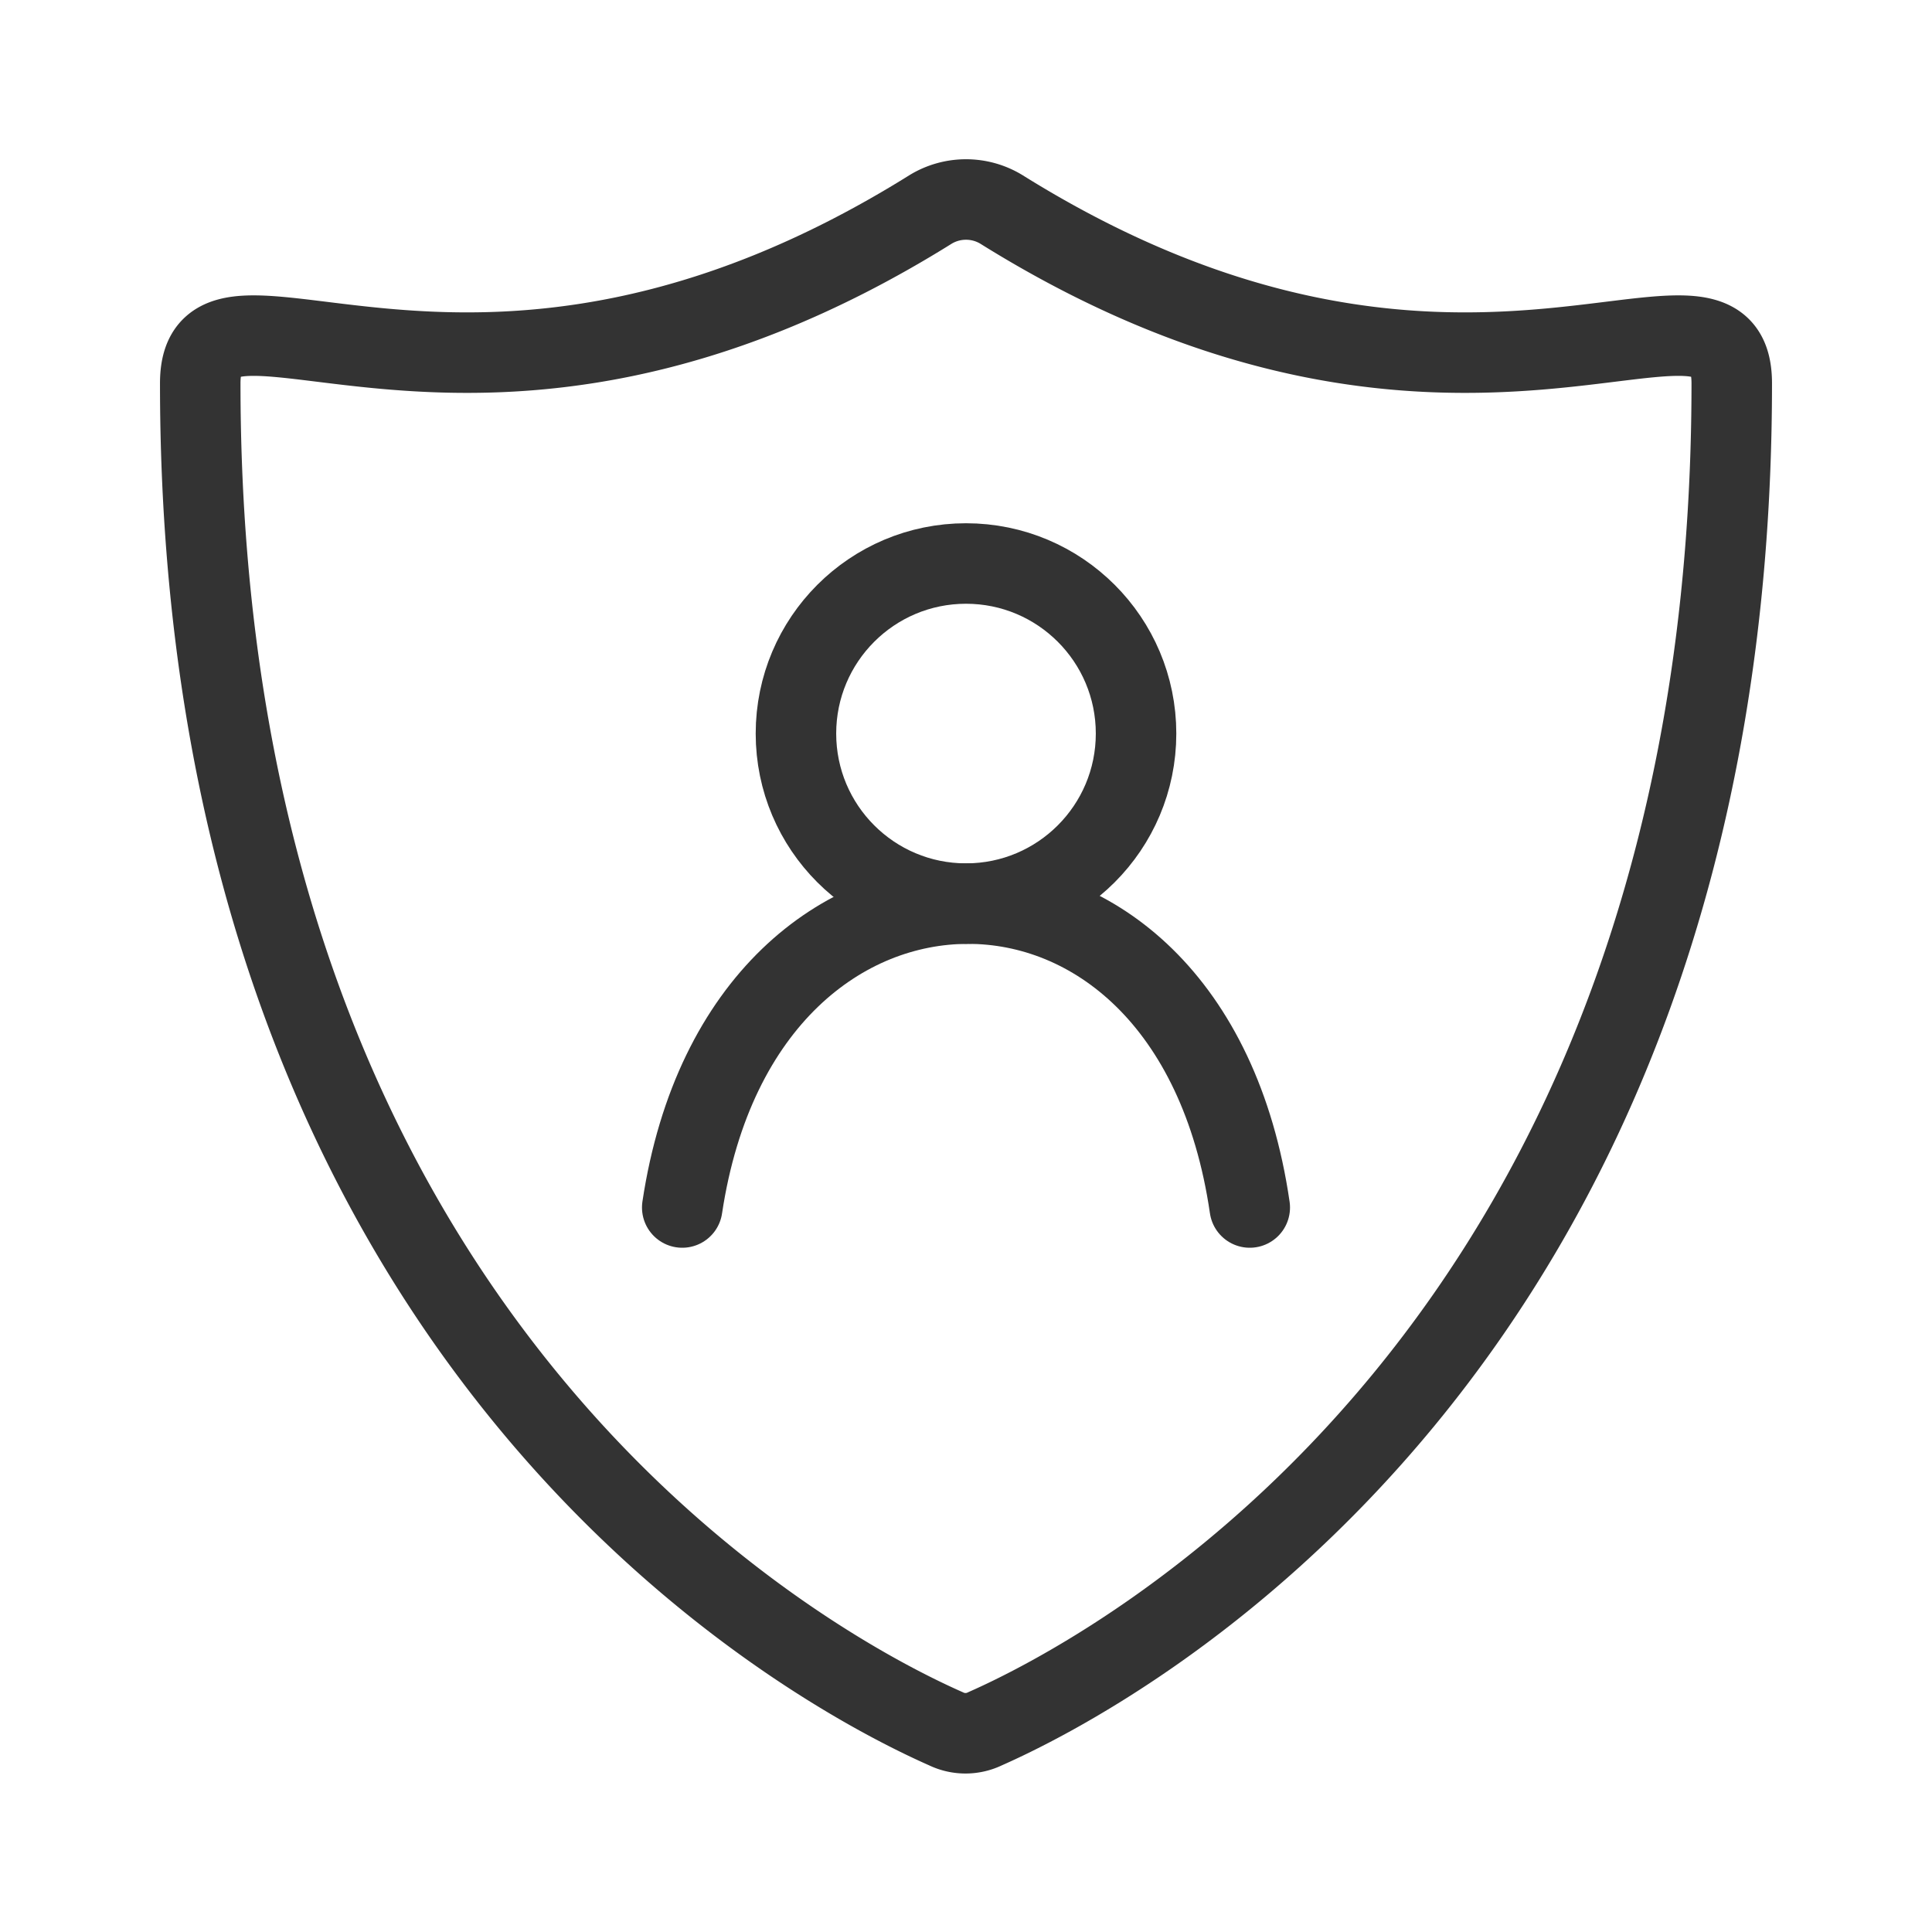
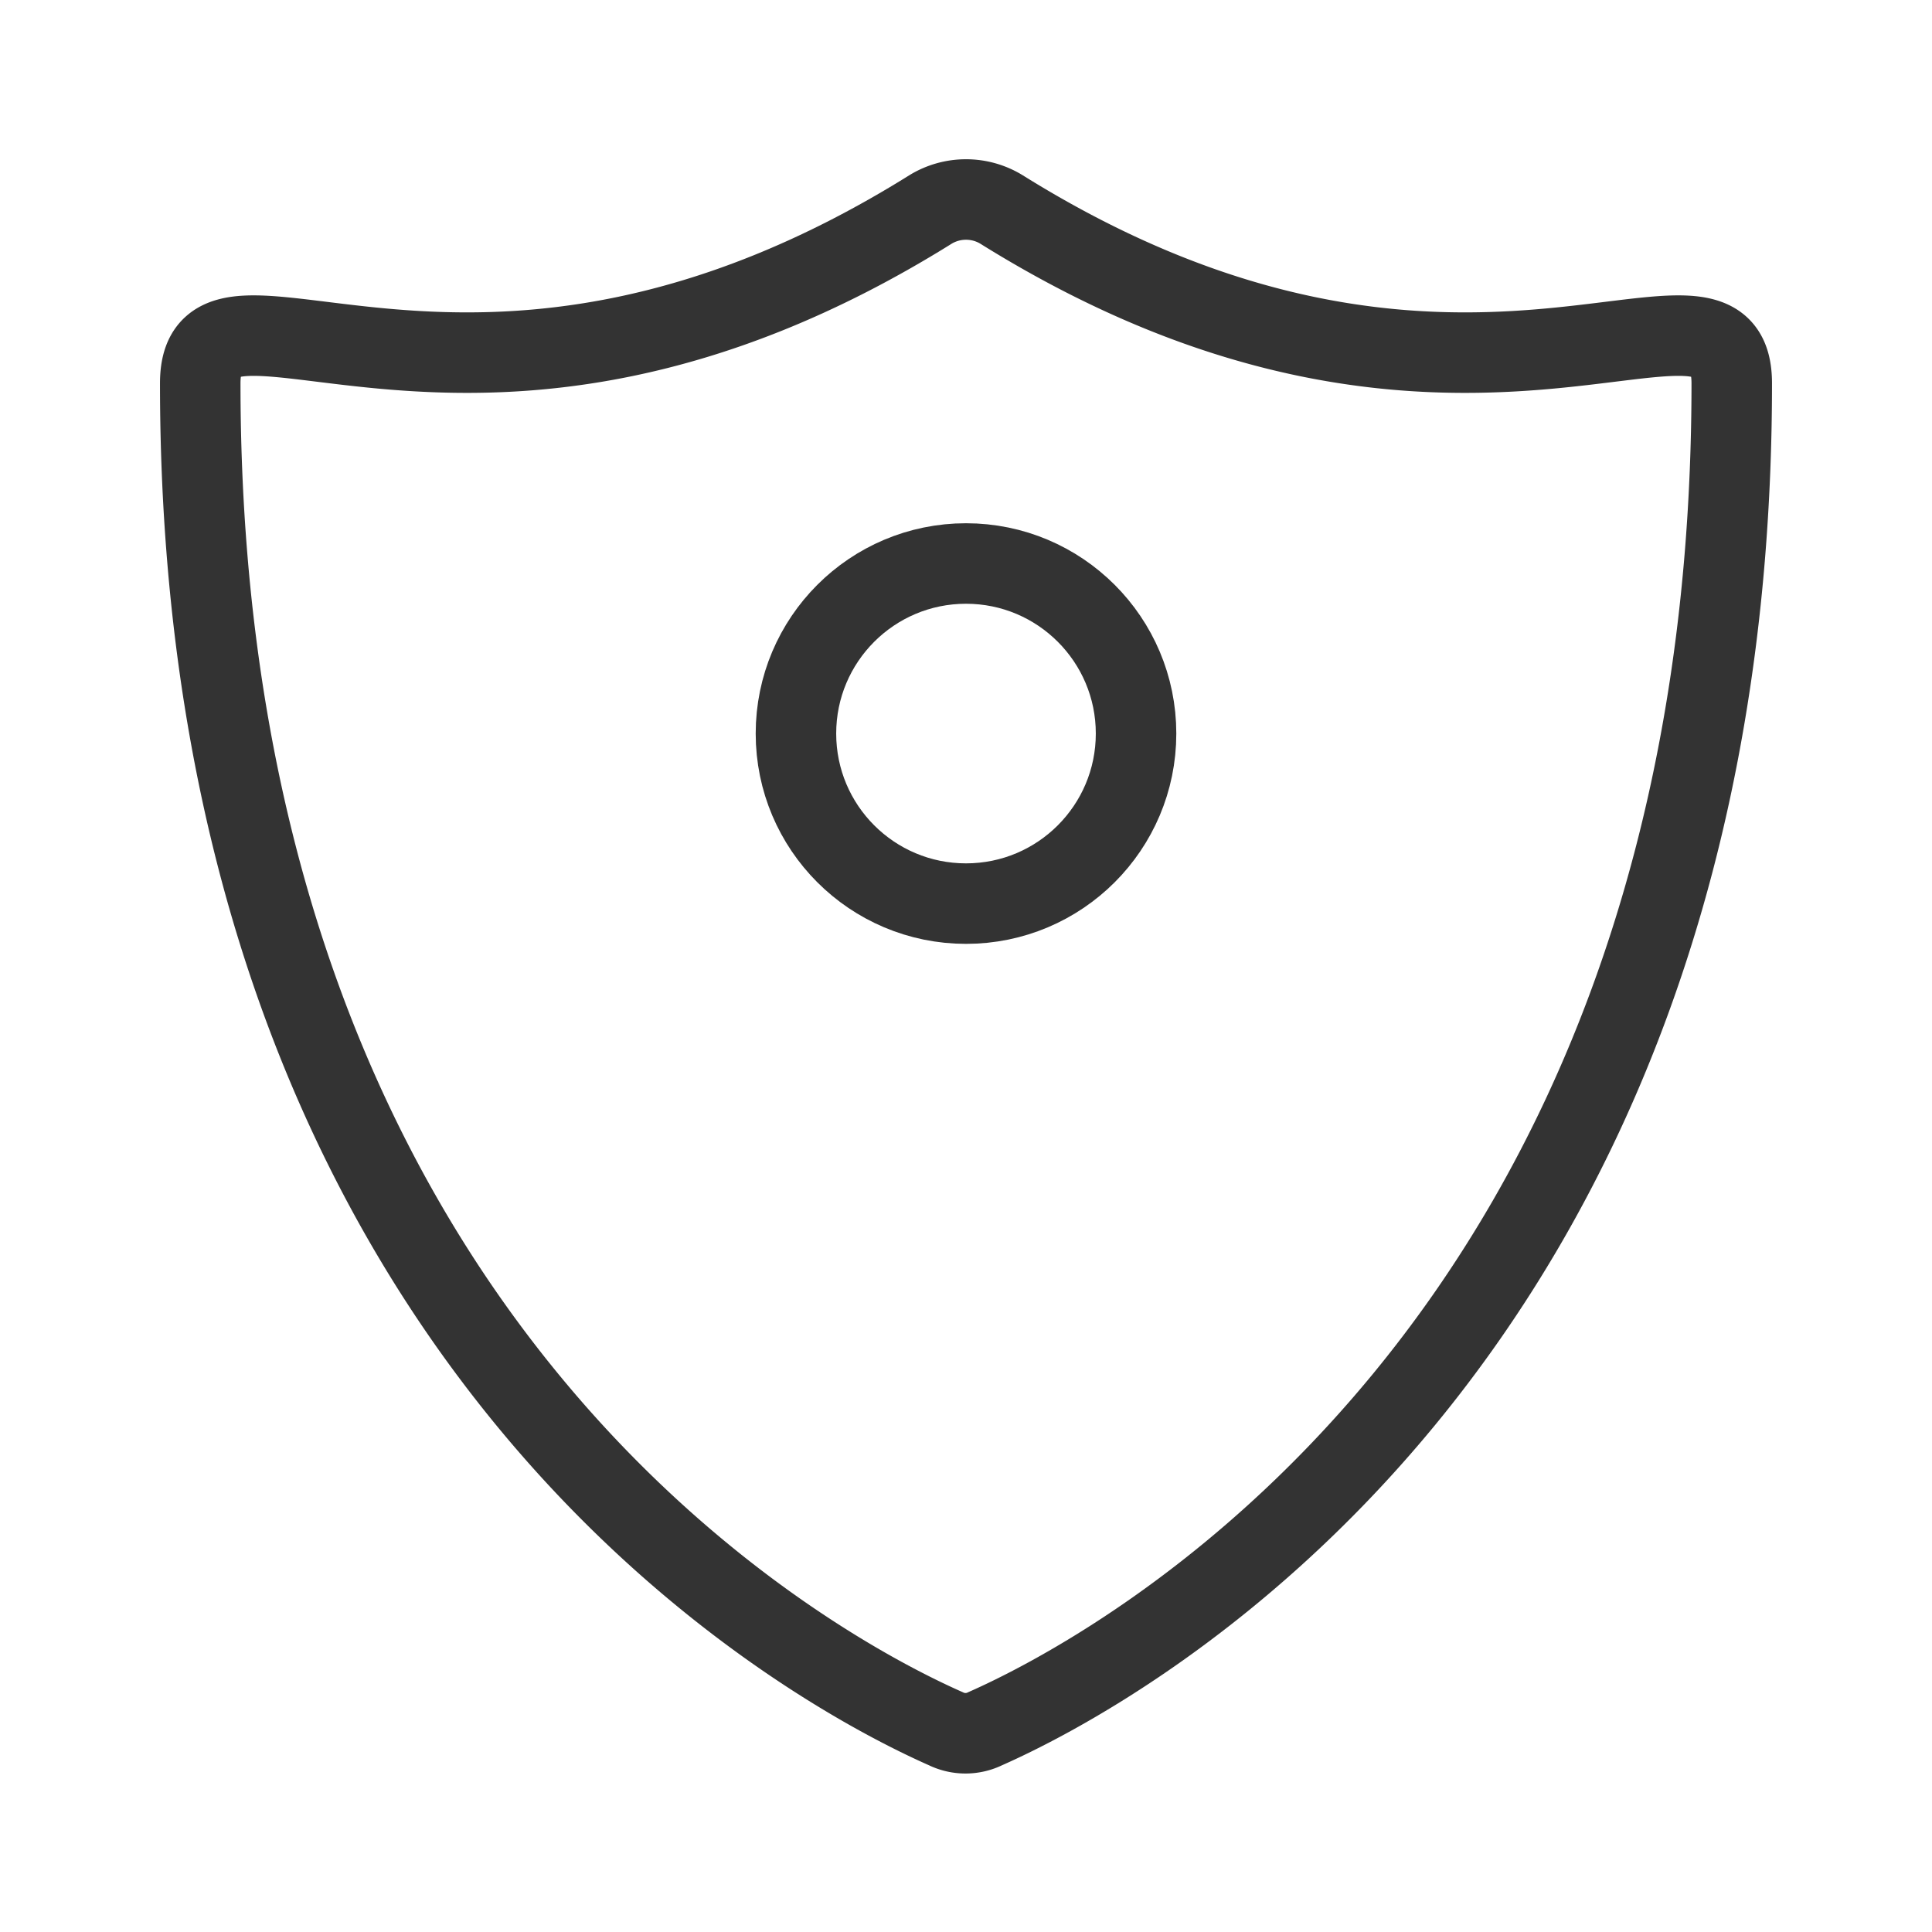
<svg xmlns="http://www.w3.org/2000/svg" id="e337d17e-d874-42dd-95c5-06fdeb410654" data-name="ICON" viewBox="0 0 192 192">
-   <rect width="192" height="192" fill="none" />
  <path d="M99.5,20.8a6.77,6.77,0,0,0-7,0C47,49.2,19.9,23.8,19.9,38.1,19.9,134.6,82,166.5,94,171.8a4.45,4.45,0,0,0,3.9,0c12-5.3,74.2-37.3,74.2-133.7C172.1,23.8,145,49.2,99.5,20.8Z" fill="none" stroke="#333" stroke-linecap="round" stroke-linejoin="round" stroke-width="8" />
-   <path id="f40dc105-a9f5-4a16-89f9-70458ec74468" data-name="a81263fa-f966-4105-aec6-c72aa5bb390e" d="M124.2,120c-3-20.6-15.6-30.2-28-30.2S70.9,99.4,67.8,120" fill="none" stroke="#333" stroke-linecap="round" stroke-linejoin="round" stroke-width="8" />
  <circle id="fced83c3-9095-4b6f-a889-62ff3d2d2a0e" data-name="f3f8aabf-e28d-4471-9027-cc0f6d5b2d2d" cx="96" cy="72.9" r="16.9" fill="none" stroke="#333" stroke-linecap="round" stroke-linejoin="round" stroke-width="8" />
</svg>